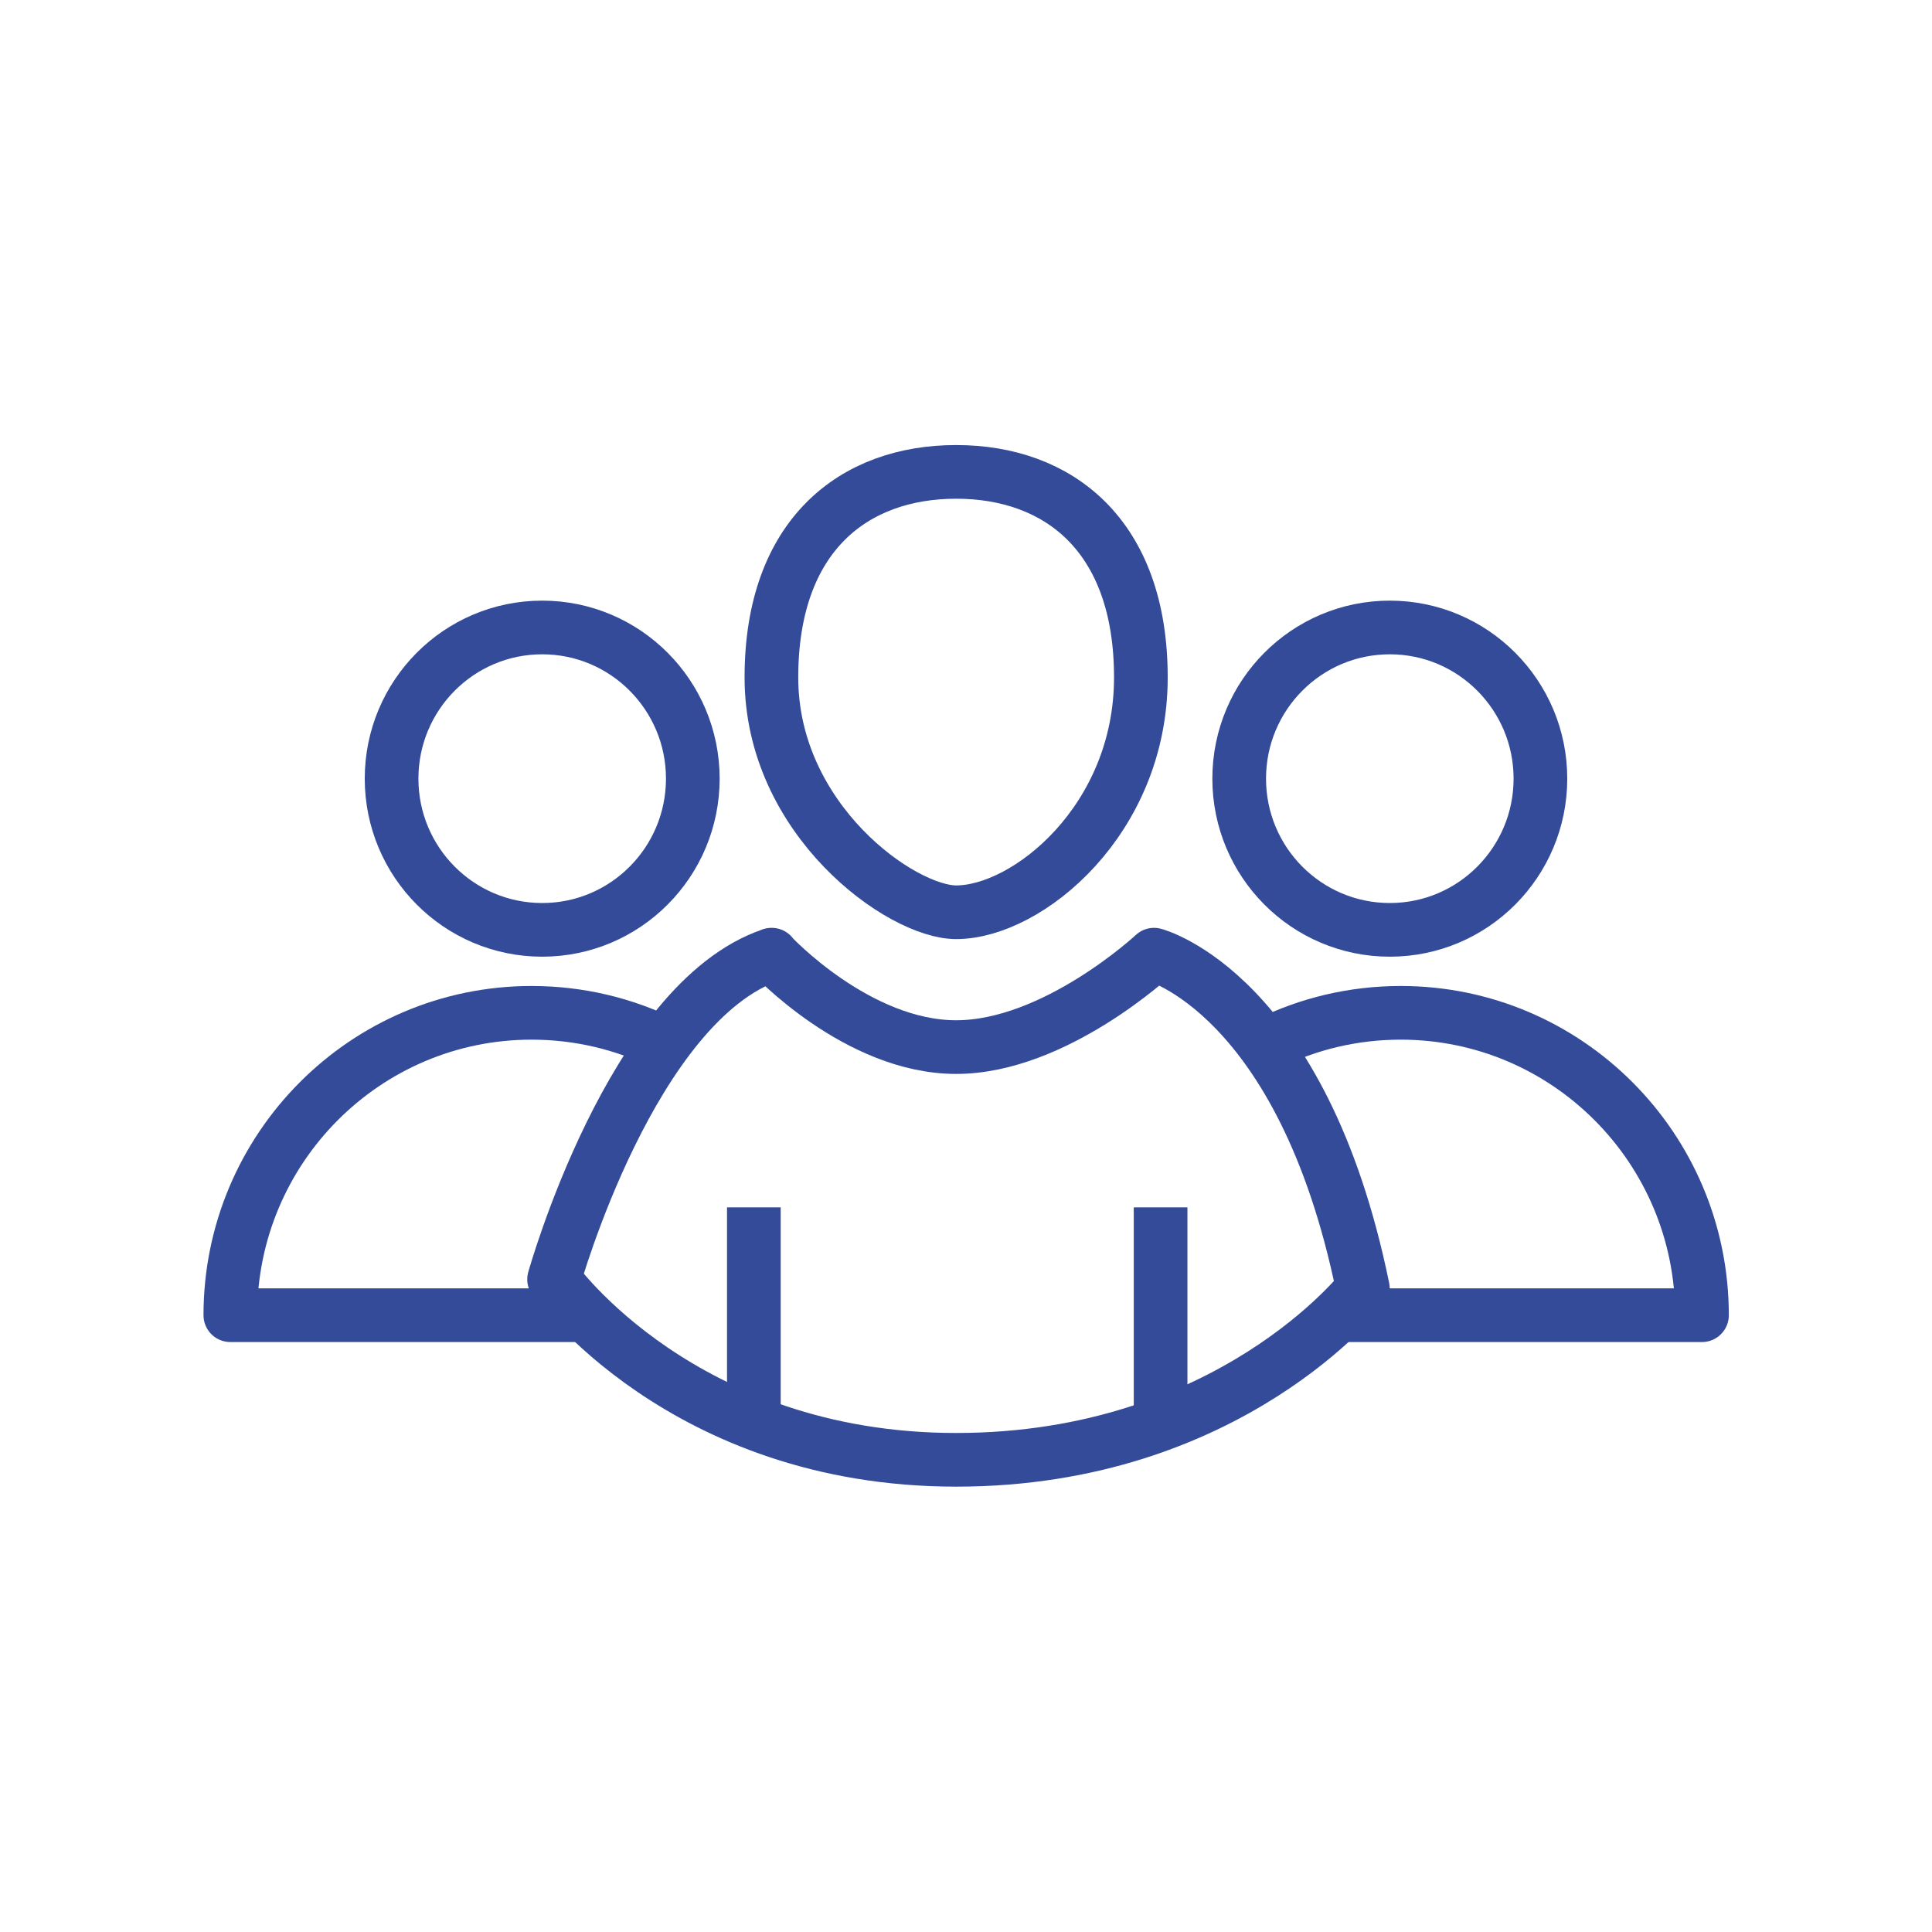
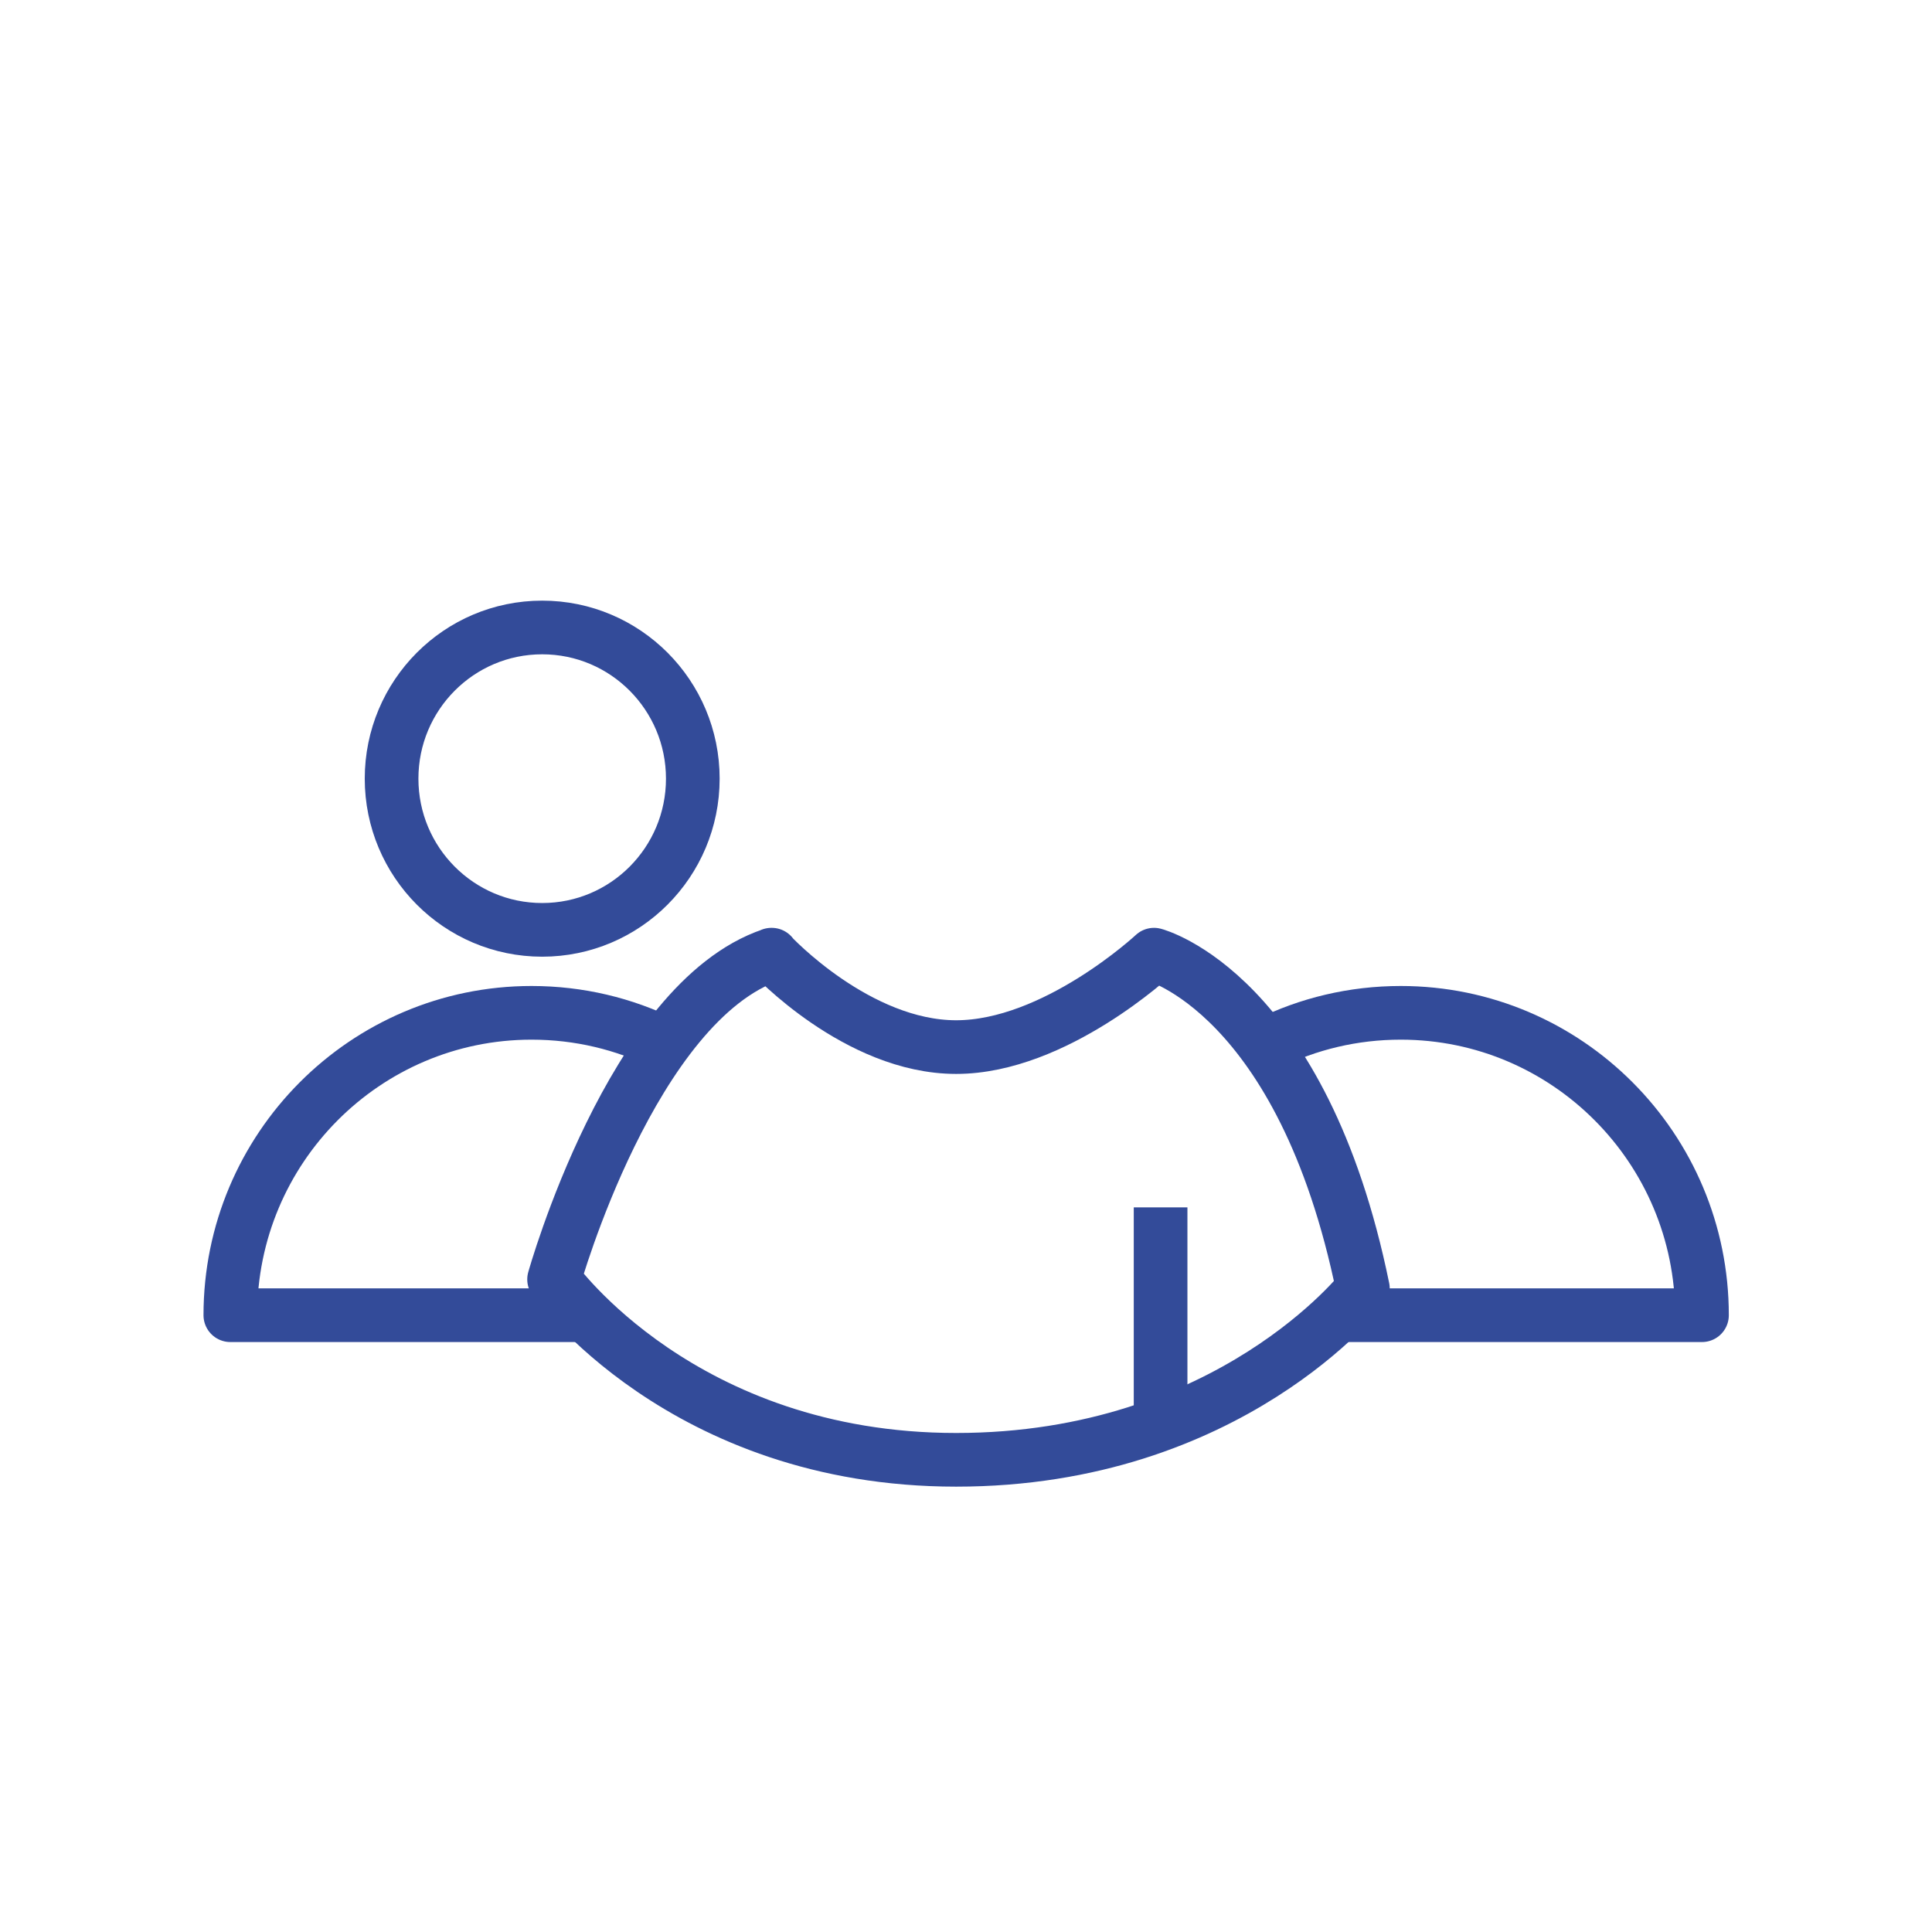
<svg xmlns="http://www.w3.org/2000/svg" width="72" height="72" viewBox="0 0 72 72" fill="none">
-   <path d="M42.517 25.247C42.517 19.94 39.437 17.586 35.632 17.586C31.828 17.586 28.748 19.94 28.748 25.247C28.748 30.553 33.59 33.997 35.632 33.997C38.293 33.997 42.517 30.553 42.517 25.247Z" stroke="#334B99" stroke-width="2" stroke-miterlimit="10" stroke-linejoin="round" />
  <path d="M28.748 35.578C28.748 35.578 31.945 39.022 35.633 39.022C39.32 39.022 43.007 35.578 43.007 35.578C43.007 35.578 48.539 37.007 50.791 48.018C50.791 48.018 45.843 54.403 35.633 54.403C25.422 54.403 20.649 47.679 20.649 47.679C20.649 47.679 23.543 37.335 28.759 35.578H28.748Z" stroke="#334B99" stroke-width="2" stroke-miterlimit="10" stroke-linejoin="round" />
-   <path d="M28.094 44.996V53.032" stroke="#334B99" stroke-width="2" stroke-miterlimit="10" stroke-linejoin="round" />
  <path d="M43.252 44.996V53.032" stroke="#334B99" stroke-width="2" stroke-miterlimit="10" stroke-linejoin="round" />
  <path d="M20.206 34.653C23.306 34.653 25.819 32.13 25.819 29.018C25.819 25.907 23.306 23.384 20.206 23.384C17.106 23.384 14.593 25.907 14.593 29.018C14.593 32.13 17.106 34.653 20.206 34.653Z" stroke="#334B99" stroke-width="2" stroke-miterlimit="10" stroke-linejoin="round" />
  <path d="M21.828 49.014H8.584C8.584 42.794 13.613 37.745 19.809 37.745C21.583 37.745 23.263 38.155 24.757 38.893" stroke="#334B99" stroke-width="2" stroke-miterlimit="10" stroke-linejoin="round" />
-   <path d="M51.794 34.653C54.894 34.653 57.407 32.13 57.407 29.018C57.407 25.907 54.894 23.384 51.794 23.384C48.694 23.384 46.181 25.907 46.181 29.018C46.181 32.13 48.694 34.653 51.794 34.653Z" stroke="#334B99" stroke-width="2" stroke-miterlimit="10" stroke-linejoin="round" />
  <path d="M50.184 49.014H63.428C63.428 42.794 58.399 37.745 52.203 37.745C50.429 37.745 48.748 38.155 47.255 38.893" stroke="#334B99" stroke-width="2" stroke-miterlimit="10" stroke-linejoin="round" />
</svg>